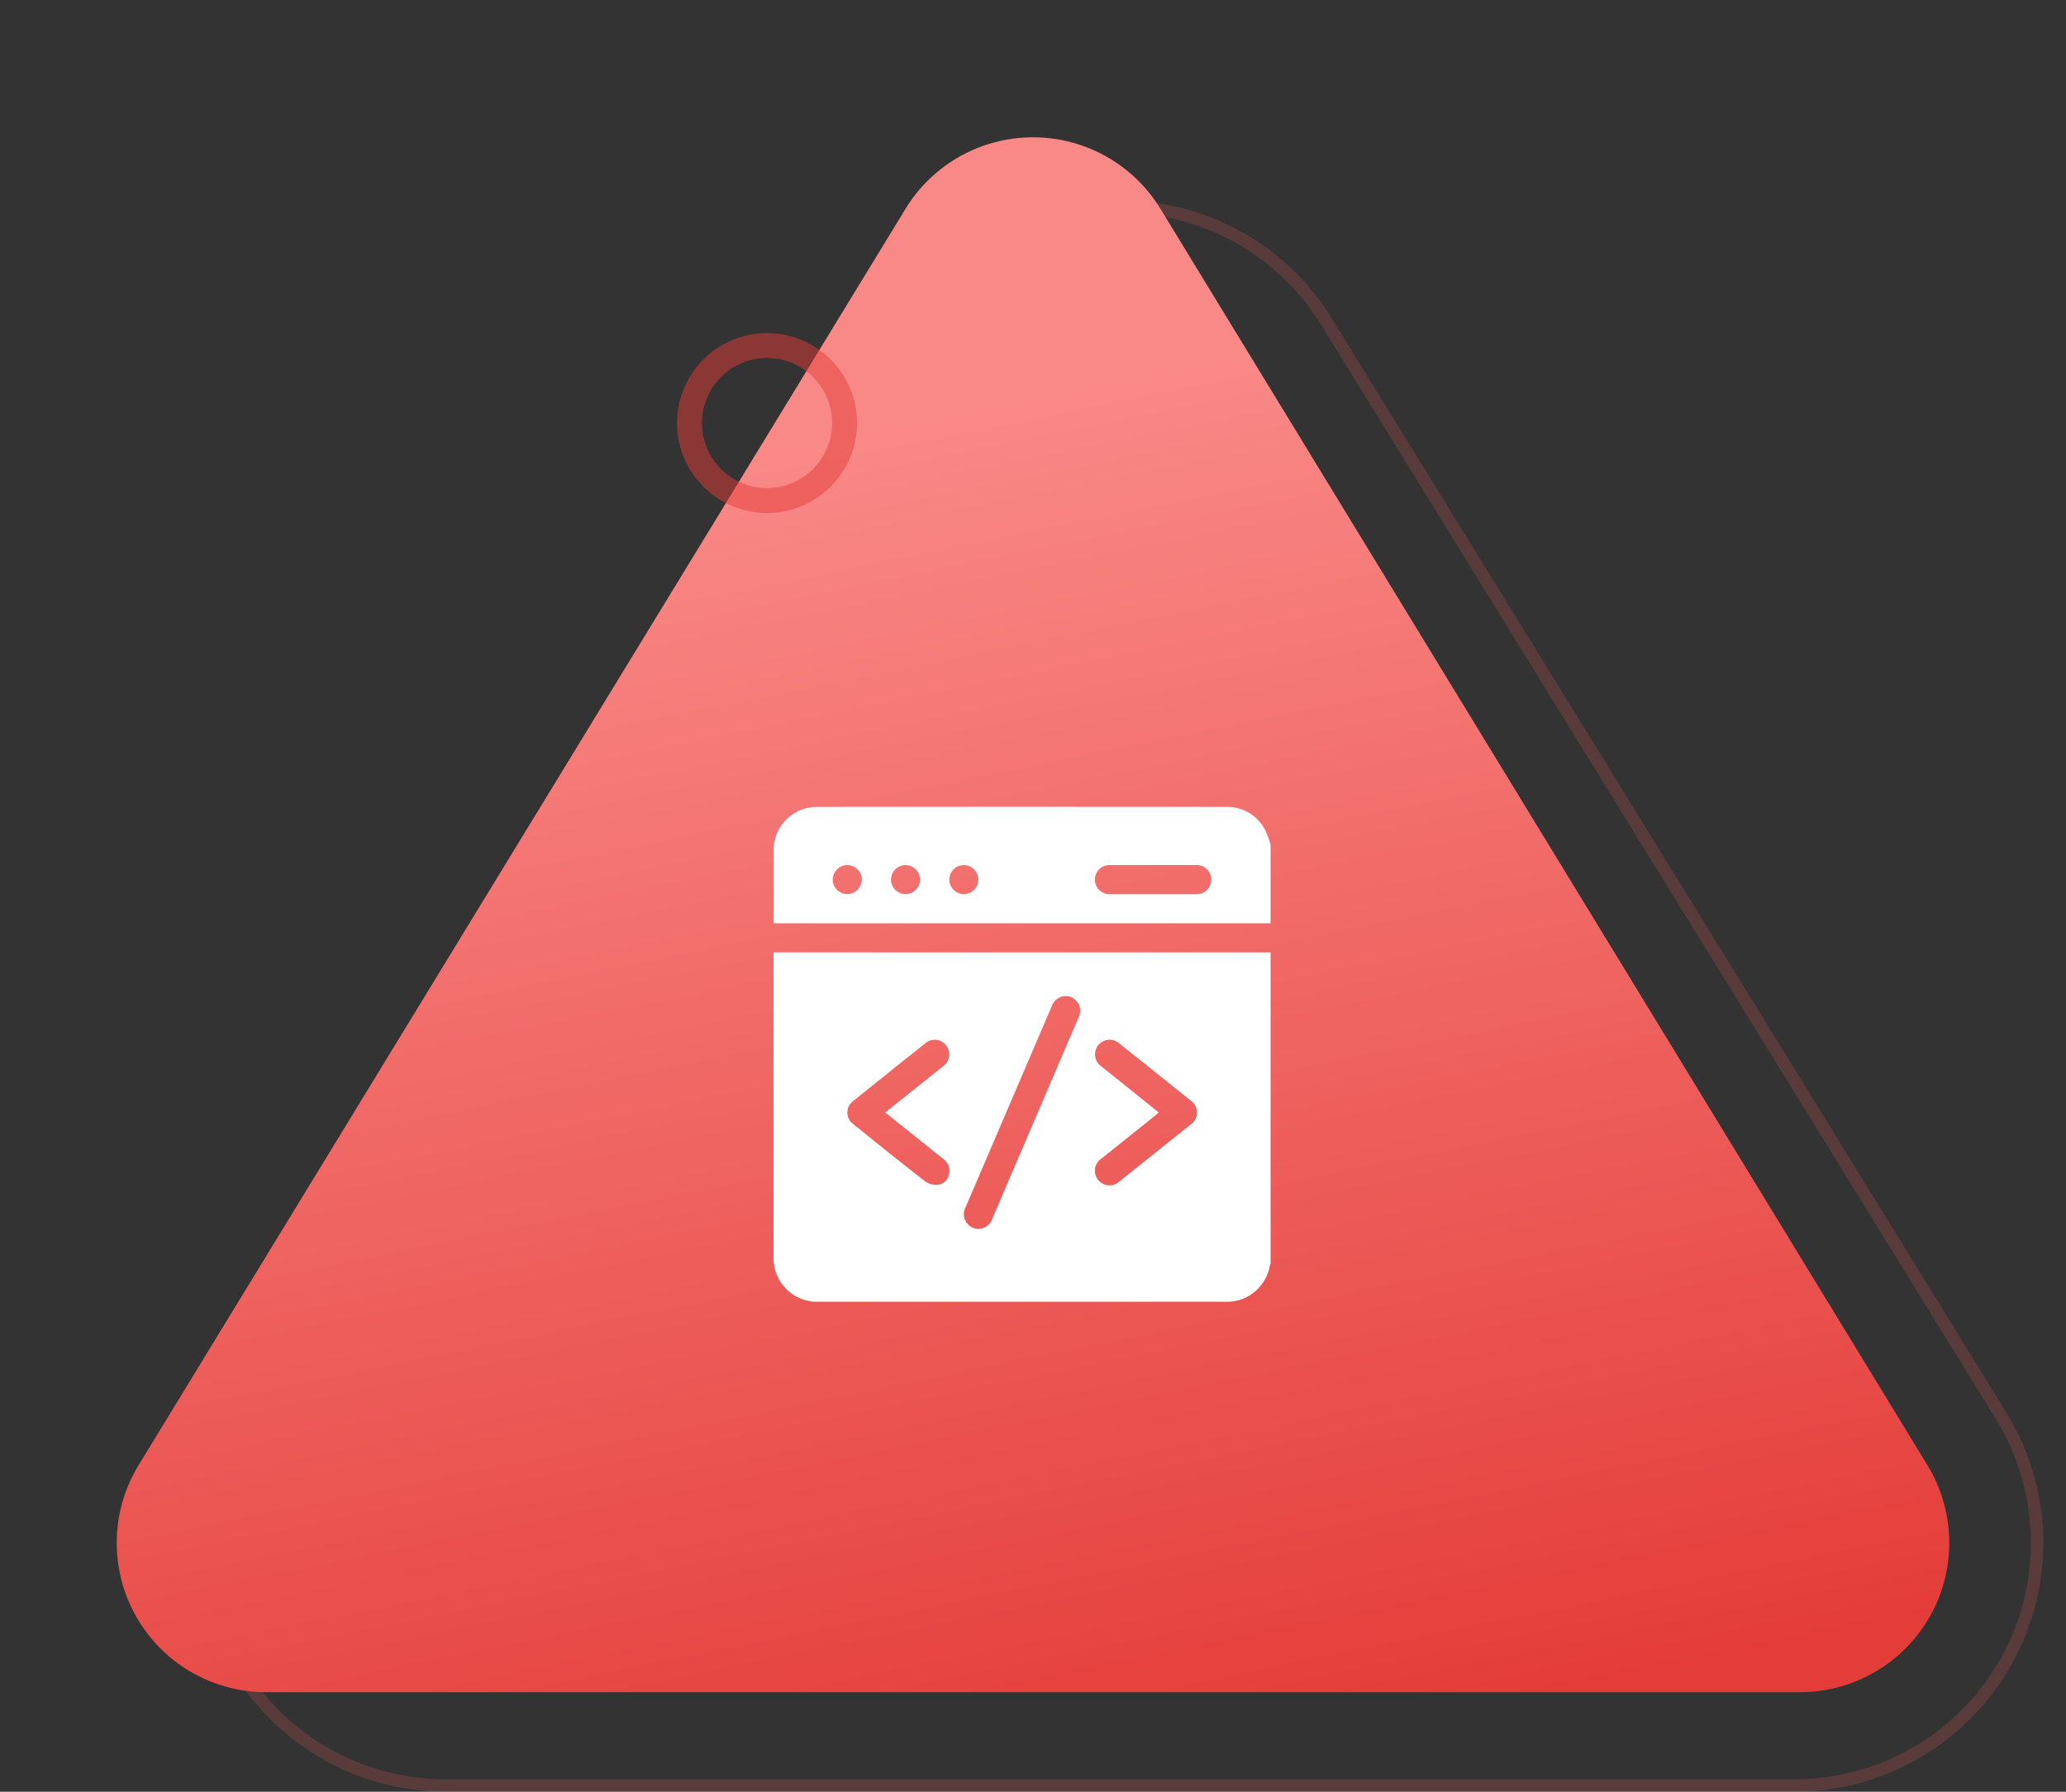
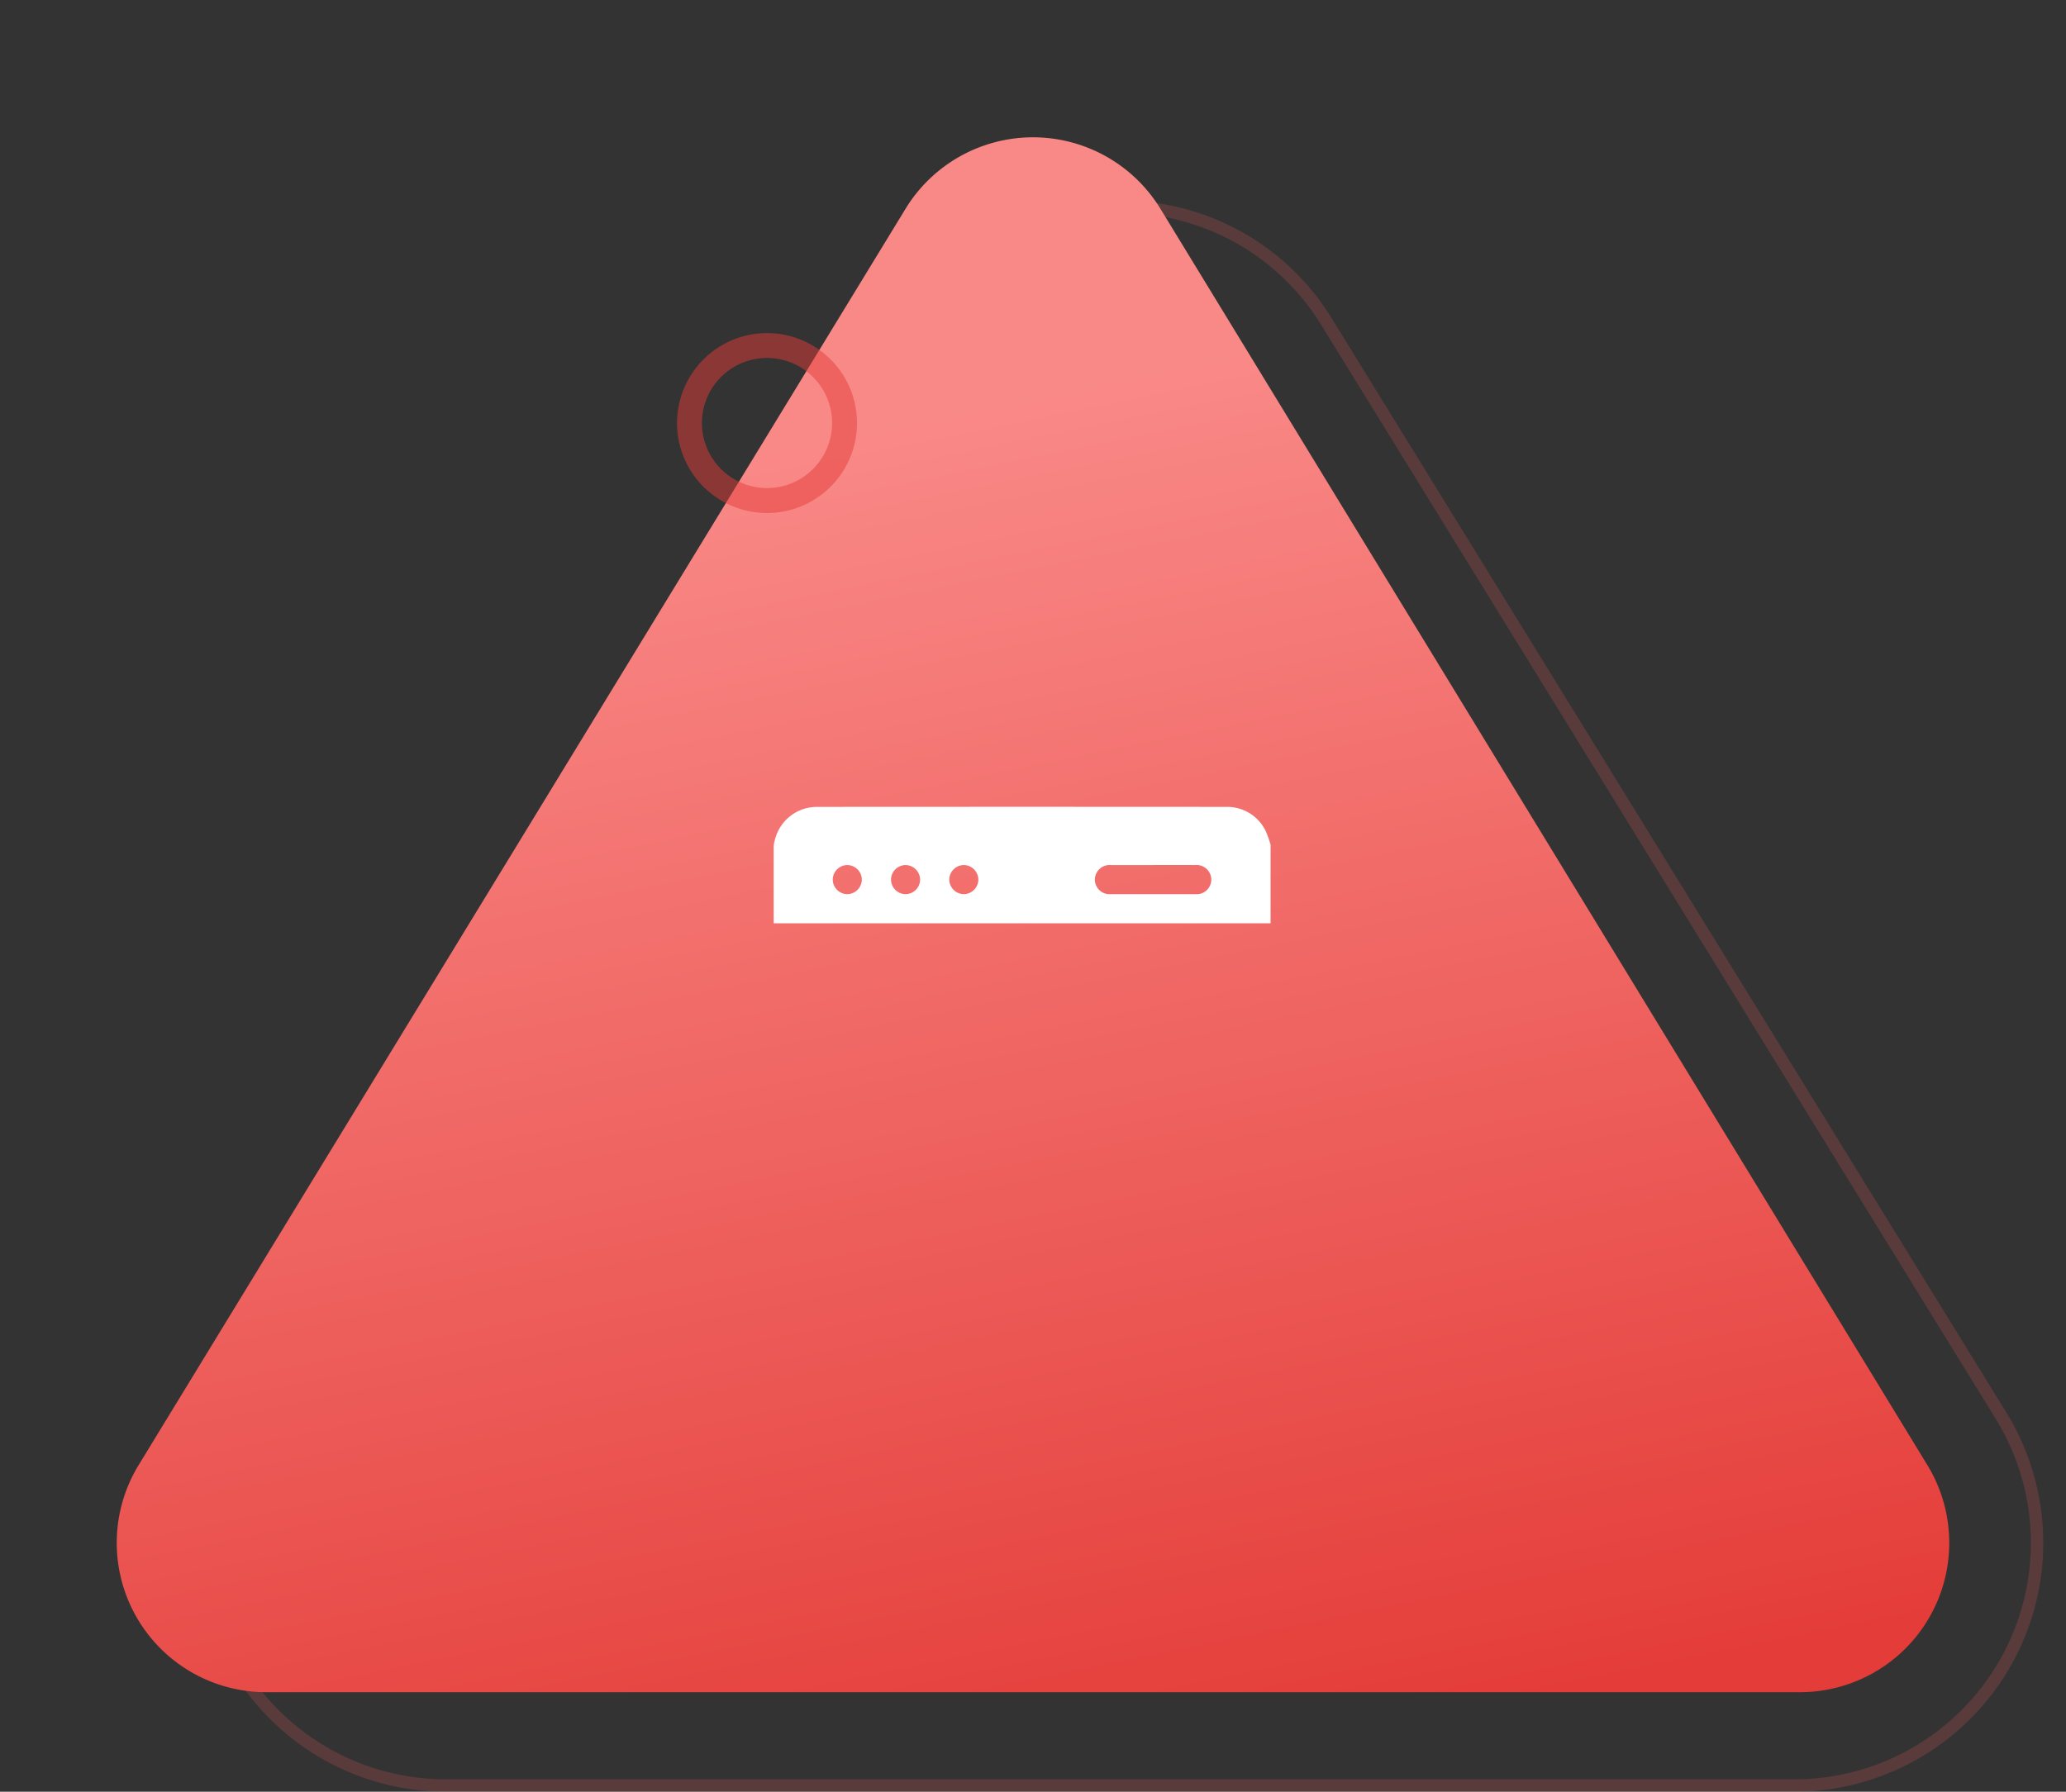
<svg xmlns="http://www.w3.org/2000/svg" width="83" height="72" viewBox="0 0 83 72">
  <rect x="0" y="0" width="83" height="72" fill="#333333" stroke="none" />
  <defs>
    <linearGradient id="linear-gradient" x1="0.43" y1="0.179" x2="0.637" y2="1.051" gradientUnits="objectBoundingBox">
      <stop offset="0" stop-color="#f98987" />
      <stop offset="1" stop-color="#e43c38" />
    </linearGradient>
  </defs>
  <g id="dart-exp-4" transform="translate(-986 -1802)">
    <g id="Group_7739" data-name="Group 7739" transform="translate(914 624)">
      <path id="Polygon_21" data-name="Polygon 21" d="M45,9.557a9.438,9.438,0,0,0-8.087,4.515L9.825,58.015A9.5,9.5,0,0,0,17.912,72.5H72.088a9.5,9.5,0,0,0,8.087-14.485L53.087,14.072A9.438,9.438,0,0,0,45,9.557m0-.5a9.916,9.916,0,0,1,8.513,4.753L80.6,57.753A10,10,0,0,1,72.088,73H17.912A10,10,0,0,1,9.4,57.753L36.487,13.809A9.916,9.916,0,0,1,45,9.057Z" transform="translate(72 1177)" fill="#ec5a57" opacity="0.2" />
      <path id="Polygon_20" data-name="Polygon 20" d="M36.378,8.392a6,6,0,0,1,10.243,0L77.431,58.874A6,6,0,0,1,72.309,68H10.691a6,6,0,0,1-5.122-9.126Z" transform="translate(72 1178)" fill="url(#linear-gradient)" />
      <path id="Ellipse_2223" data-name="Ellipse 2223" d="M3.115-.5A3.615,3.615,0,1,1-.5,3.115,3.619,3.619,0,0,1,3.115-.5Zm0,6.229A2.615,2.615,0,1,0,.5,3.115,2.618,2.618,0,0,0,3.115,5.729Z" transform="translate(99.699 1191.885)" fill="#e43c38" opacity="0.5" />
    </g>
    <g id="Group_6328" data-name="Group 6328" transform="translate(1773.331 1577.668)">
-       <path id="Path_8969" data-name="Path 8969" d="M-736.287,369.029v12.518a.471.471,0,0,0-.03.071,1.749,1.749,0,0,1-1.83,1.449h-16.26a1.756,1.756,0,0,1-1.847-1.849q0-5.985,0-11.971v-.219Zm-7.644,2.391a.612.612,0,0,0-.472-.626.6.6,0,0,0-.675.4q-1.729,4.032-3.456,8.066a.593.593,0,0,0,.285.834.592.592,0,0,0,.786-.369q1.73-4.032,3.456-8.066A1.976,1.976,0,0,0-743.932,371.42Zm-7.831,4.044c.075-.062.133-.111.192-.159.71-.568,1.422-1.133,2.129-1.7a.584.584,0,0,0,.116-.845.577.577,0,0,0-.835-.075q-1.456,1.157-2.9,2.324a.569.569,0,0,0,0,.913c.969.784,1.941,1.565,2.925,2.33a.747.747,0,0,0,.488.113.505.505,0,0,0,.443-.433.572.572,0,0,0-.227-.6q-.881-.707-1.764-1.411C-751.385,375.771-751.564,375.625-751.763,375.465Zm10.987,0c-.079.066-.133.112-.188.156q-1.057.846-2.114,1.692a.587.587,0,0,0-.14.856.586.586,0,0,0,.866.06q1.424-1.135,2.844-2.275a.585.585,0,0,0,0-.978q-1.419-1.141-2.845-2.275a.584.584,0,0,0-.852.052.586.586,0,0,0,.119.858c.252.2.507.406.76.609Z" transform="translate(0 -106.426)" fill="#fff" />
      <path id="Path_8970" data-name="Path 8970" d="M-736.185,258.275v3.159h-19.961c0-1.046,0-2.065,0-3.084a1.155,1.155,0,0,1,.053-.287,1.734,1.734,0,0,1,1.67-1.306q8.256-.006,16.513,0h.019a1.711,1.711,0,0,1,1.511.972A4.015,4.015,0,0,1-736.185,258.275Zm-4.7.819c-.571,0-1.142,0-1.713,0a.593.593,0,0,0-.646.579.59.59,0,0,0,.635.59q1.7,0,3.407,0a.589.589,0,0,0,.636-.589.591.591,0,0,0-.645-.58C-739.768,259.092-740.326,259.093-740.884,259.093Zm-12.314,0a.591.591,0,0,0-.575.589.591.591,0,0,0,.584.58.591.591,0,0,0,.584-.6A.591.591,0,0,0-753.2,259.094Zm2.934.577a.591.591,0,0,0-.587-.577.591.591,0,0,0-.581.582.591.591,0,0,0,.6.587A.591.591,0,0,0-750.264,259.671Zm2.34.008a.59.59,0,0,0-.579-.585.591.591,0,0,0-.589.574.591.591,0,0,0,.589.594A.591.591,0,0,0-747.924,259.679Z" transform="translate(-0.102)" fill="#fff" />
    </g>
  </g>
</svg>